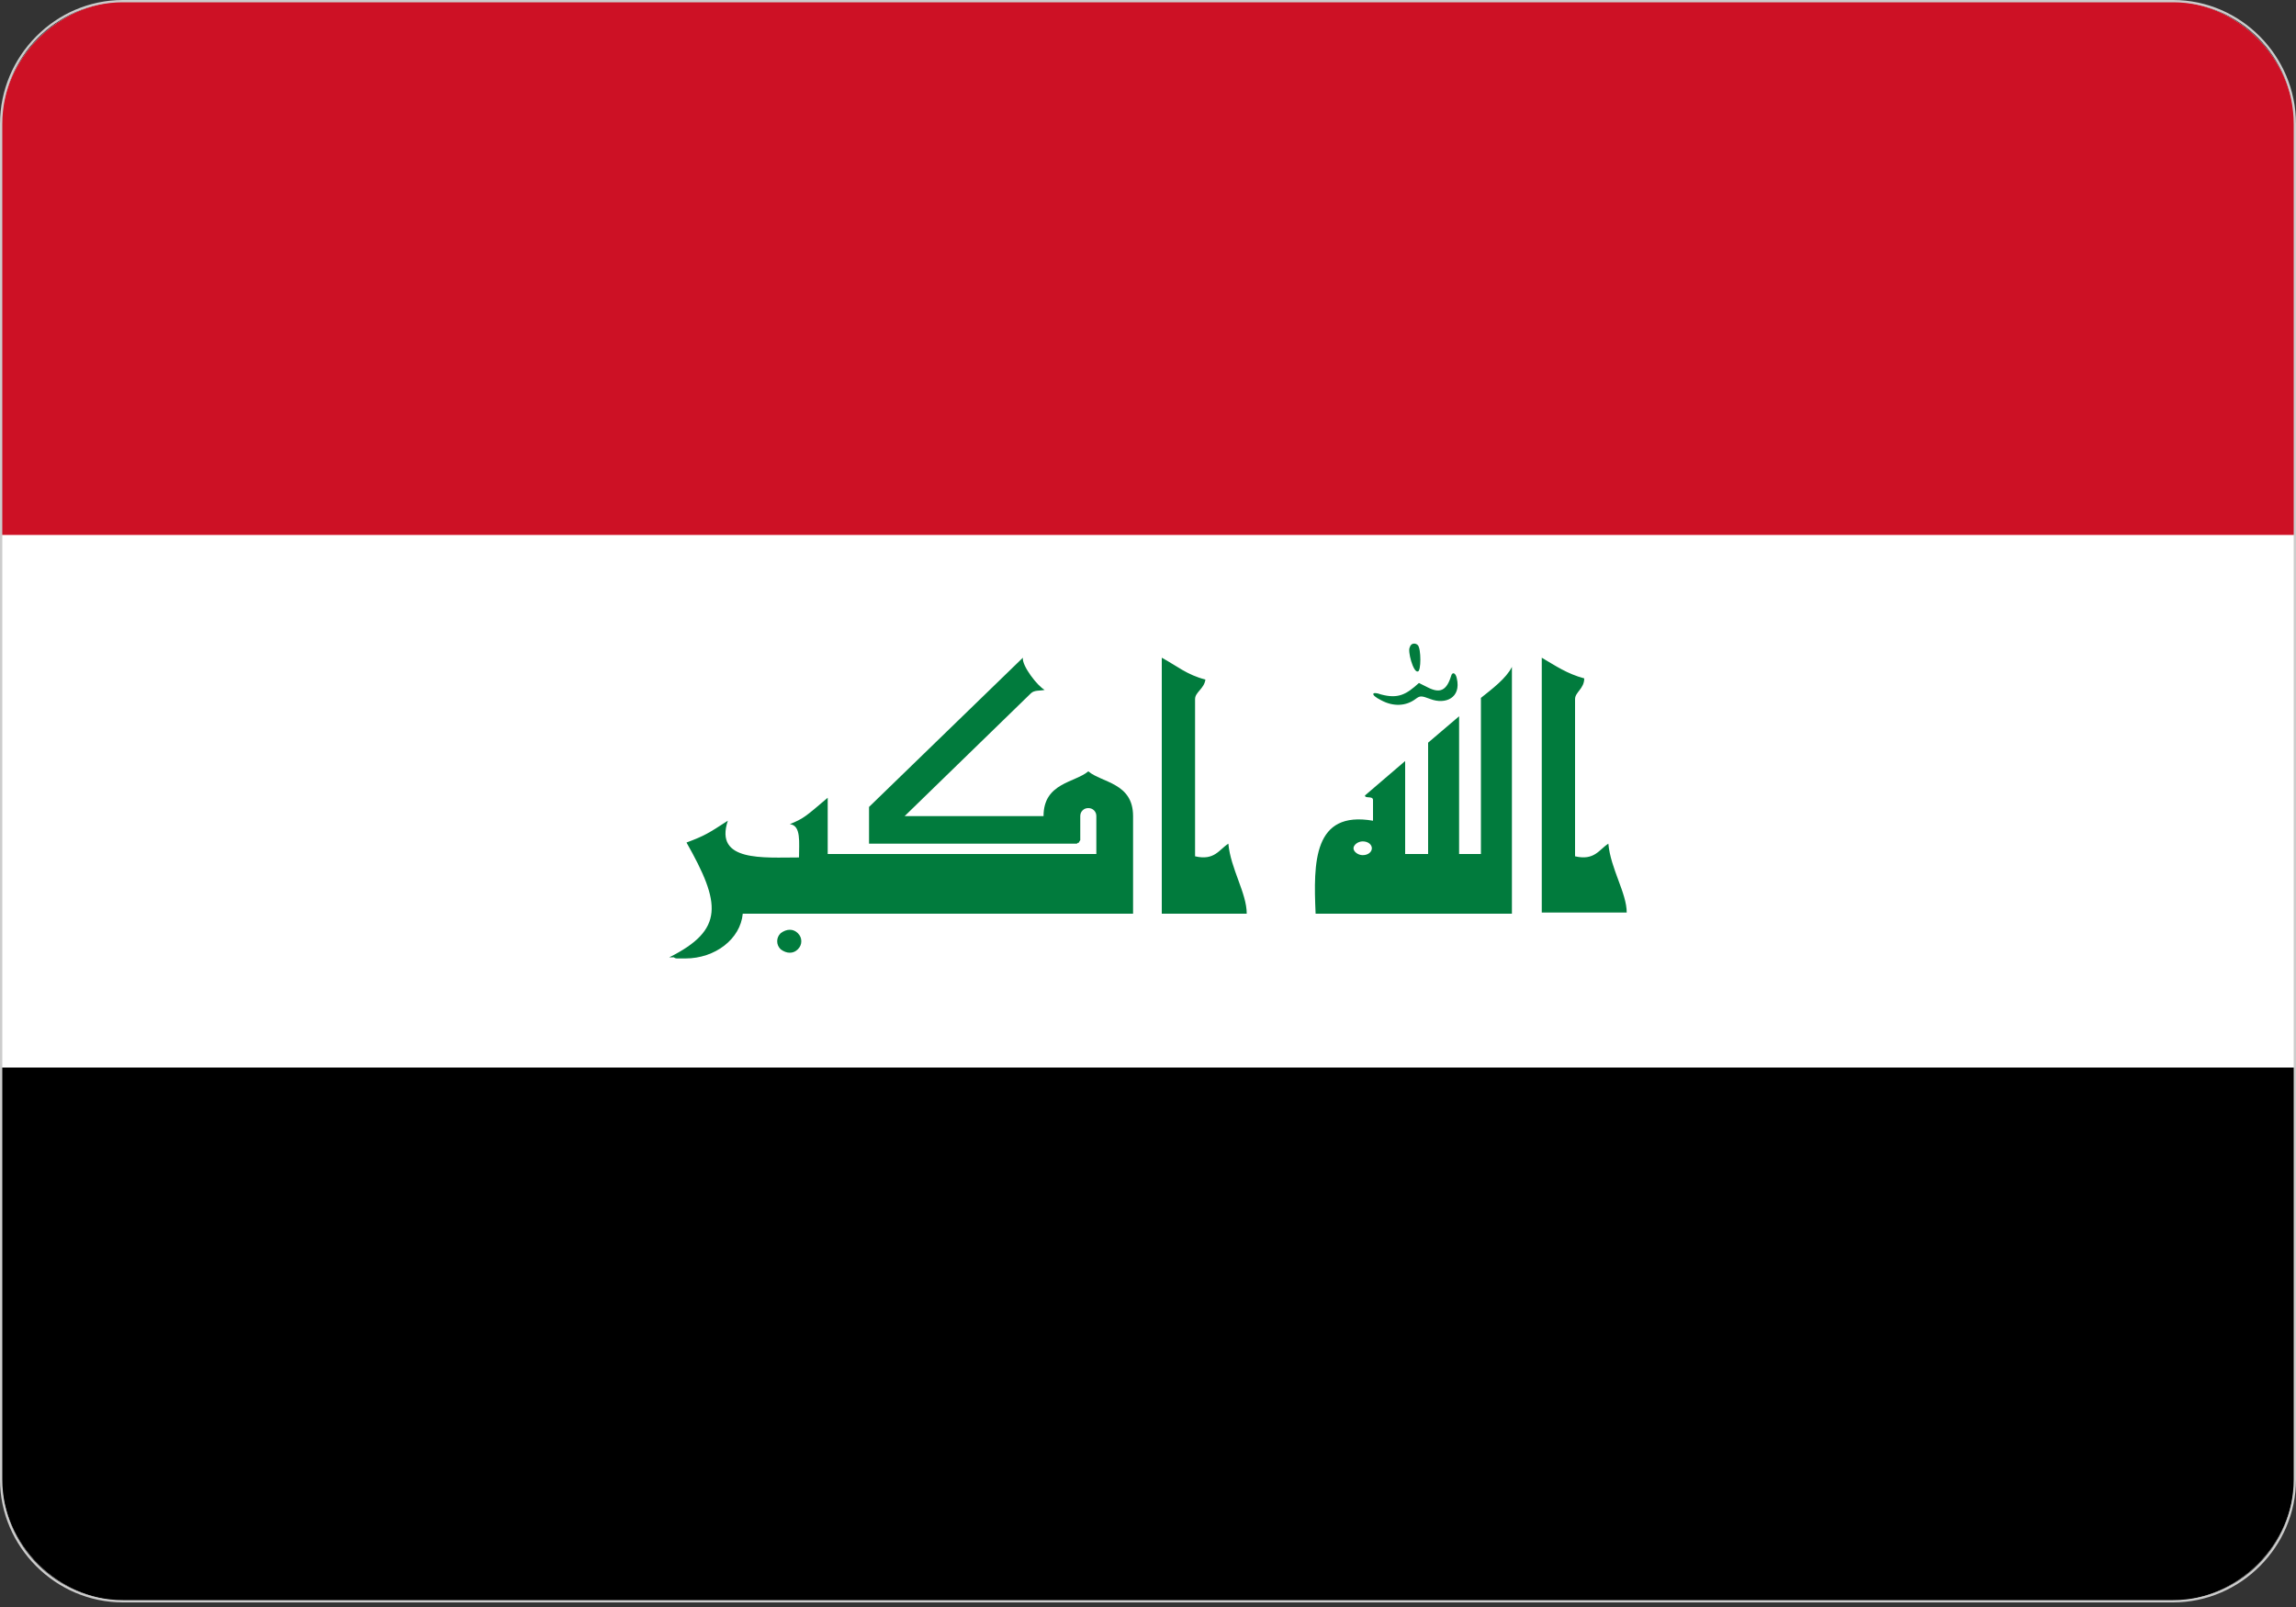
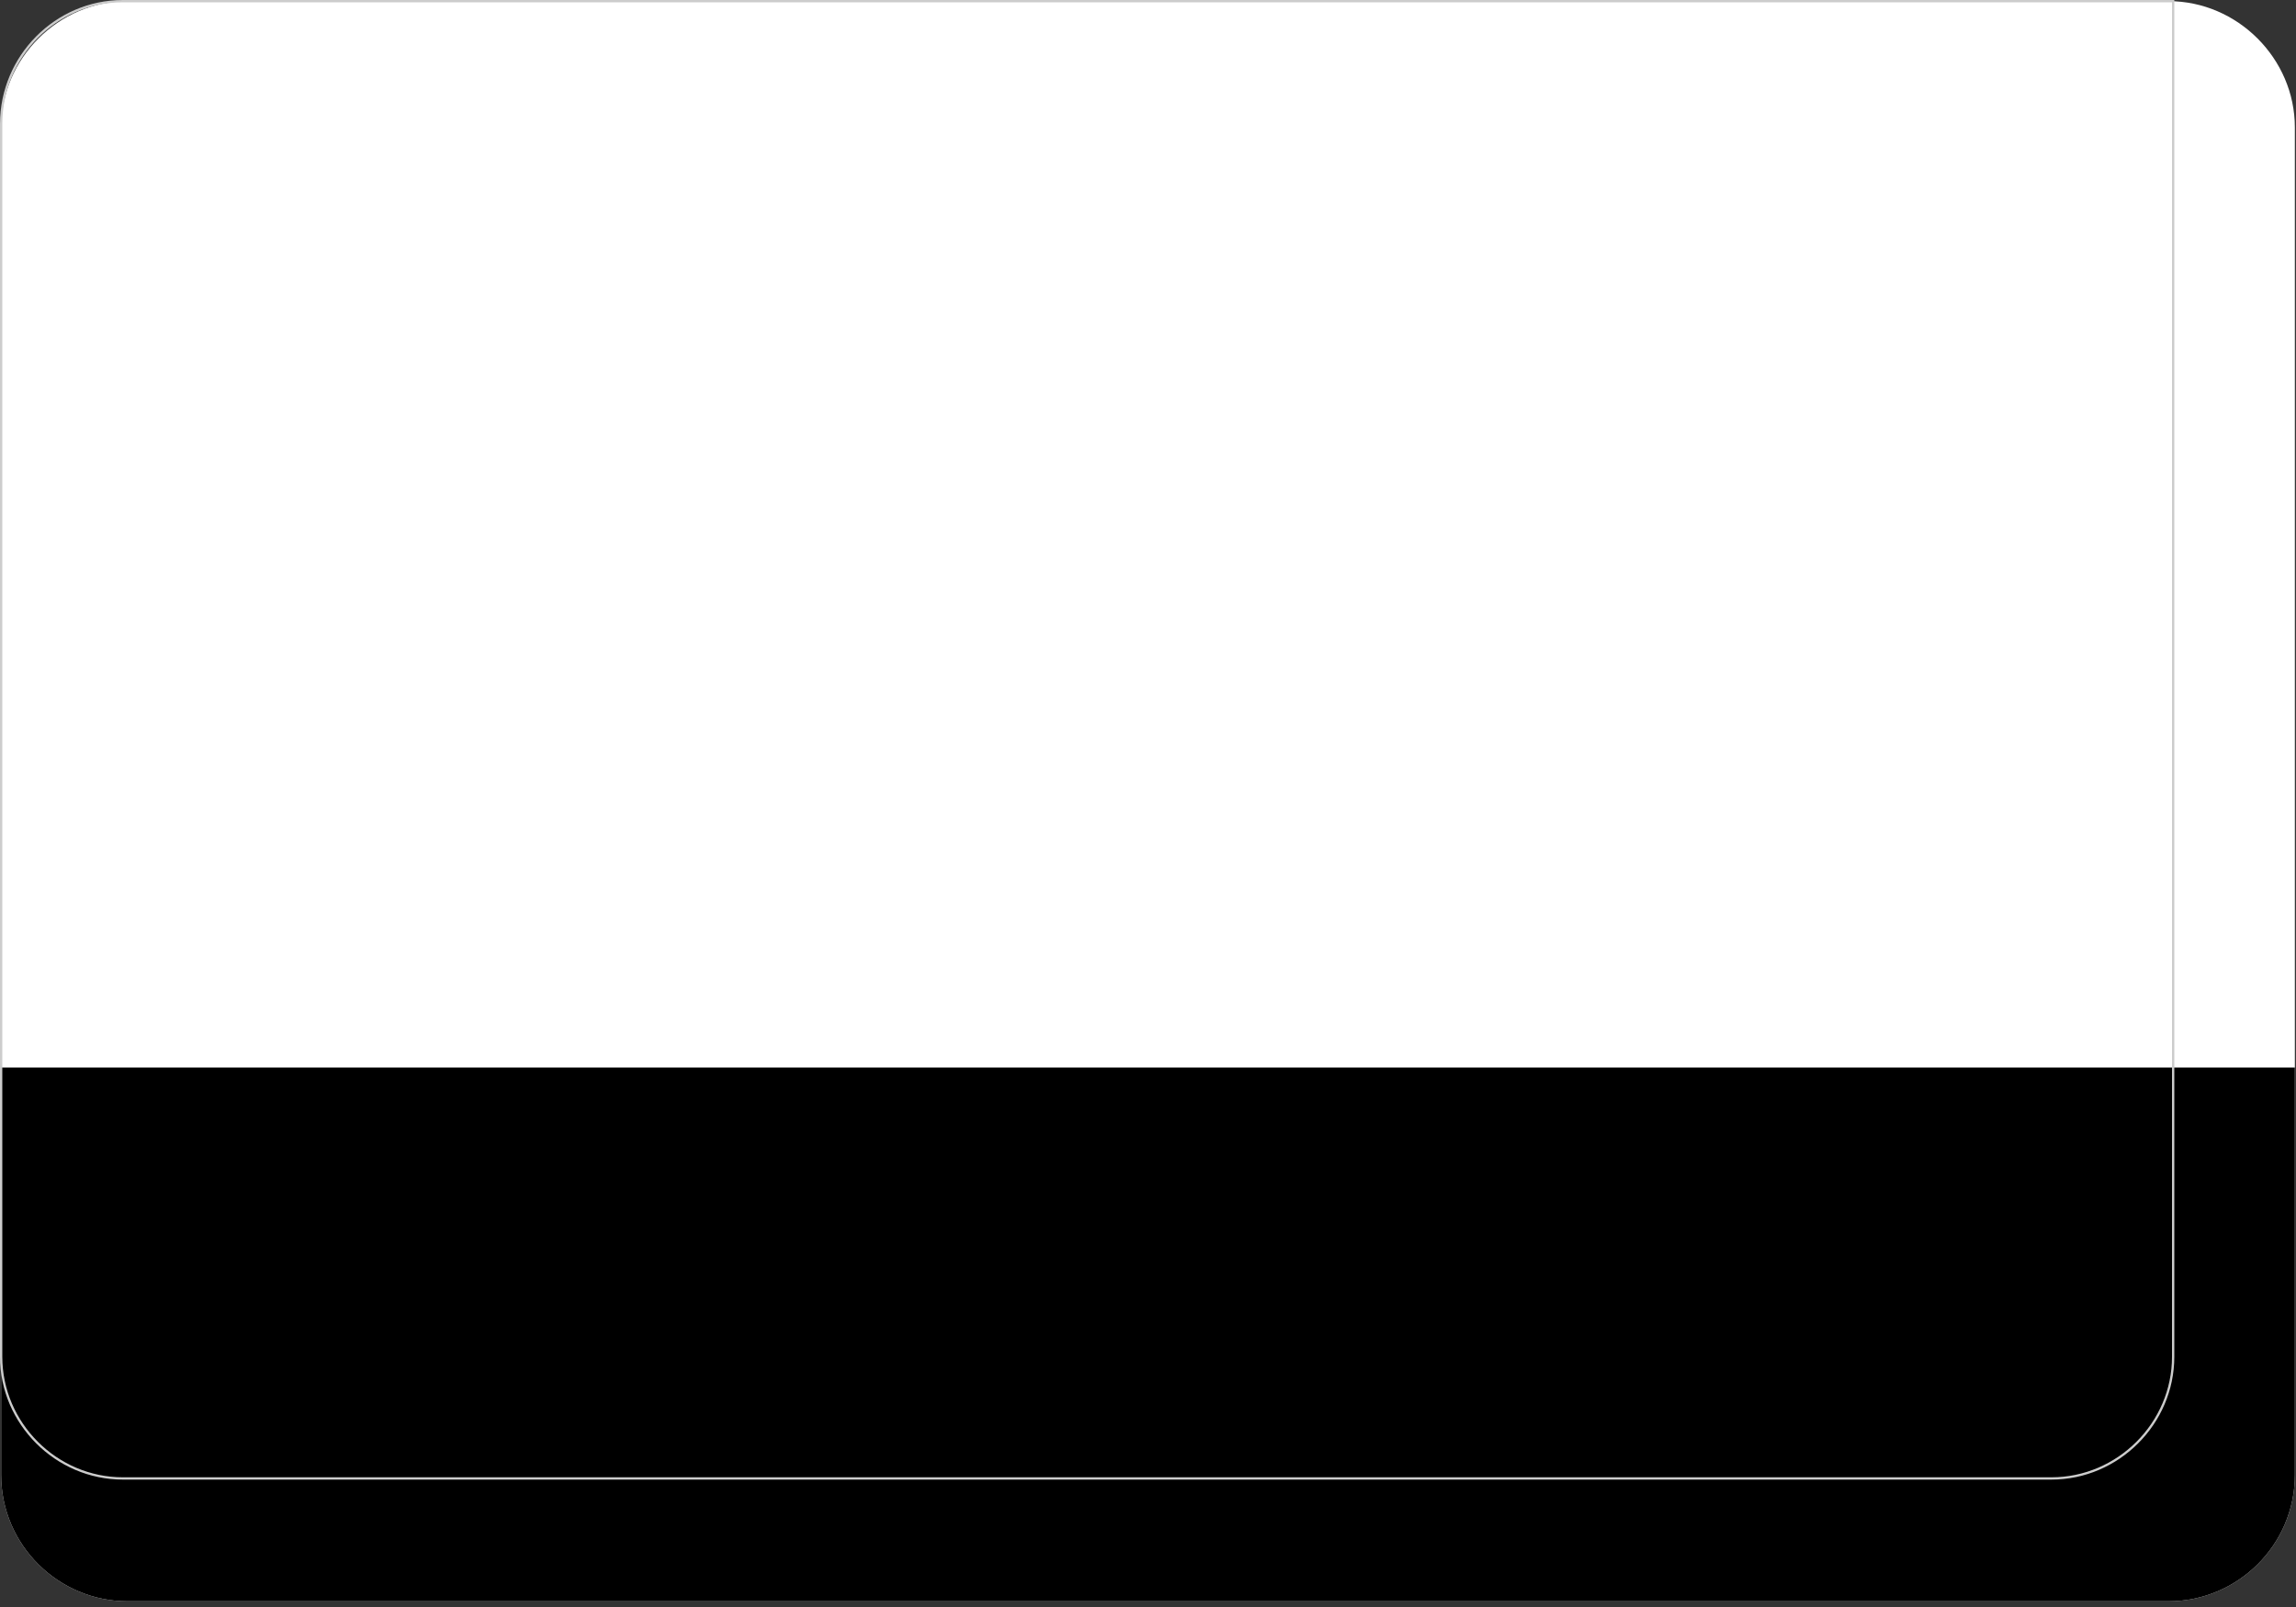
<svg xmlns="http://www.w3.org/2000/svg" width="200" height="140">
  <rect width="100%" height="100%" fill="#333333" stroke="none" />
  <path d="M11.1.1h177.8c6 0 11 5 11 11v117.4c0 6.1-5 11-11 11H11.1c-6 0-11-4.9-11-11V11.1c0-6 5-11 11-11z" fill="#fff" />
-   <path d="M199.9 46.6H.1V11.1c0-6 5-11 11-11h177.8c6 0 11 5 11 11z" fill="#cd1125" />
  <path d="M.1 93h199.8v35.5c0 6.1-5 11-11 11H11.1c-6 0-11-4.9-11-11z" />
-   <path d="M98.7 79.6h-34c-.2 2.2-2.4 3.9-5 3.9q-.2 0-.4 0-.1 0-.3 0-.2 0-.3-.1-.2 0-.4 0c4.8-2.4 4.5-4.7 1.5-10 1.6-.6 1.9-.8 3.6-1.9-1.2 3.6 3.1 3.2 6.2 3.2 0-1.3.2-2.8-.8-2.9 1.2-.5 1.3-.6 3.3-2.3v4.9h23.4v-3.3q0-.3-.2-.5-.2-.2-.5-.2-.3 0-.5.2-.2.2-.2.5V73q0 .1 0 .2-.1.1-.1.2-.1 0-.2.1-.1 0-.2 0H75.7v-3.2l13.4-13c-.1.7 1.3 2.5 1.9 2.8-.4.1-.9 0-1.2.3l-11 10.7h12.1c0-2.9 2.7-2.9 3.9-3.9 1.2 1 3.9 1 3.9 3.9zm2.5 0V57.3c1.3.7 2.2 1.5 3.8 1.9-.1.8-.9 1.1-.9 1.7v13.7c1.7.4 2.1-.6 2.9-1.1.2 2.2 1.6 4.3 1.6 6.1zm23.2-14.9l2.7-2.3v12h1.9V60.8c1-.8 2.2-1.7 2.7-2.7v21.5h-17.1c-.2-4.5-.2-9 5-8.1v-1.8c0-.4-.7-.1-.7-.4l3.5-3v8.1h2zm-.9-6.2c-.4.1-.9-1.8-.7-2.1.1-.4.5-.4.7-.2.3.3.3 2.3 0 2.3zm-3.2 2.5c-1-.5-.8-.8 0-.5 1.5.4 2.2 0 3.3-1l.8.4c1 .5 1.6.3 2-1 .1-.4.4-.3.5.2.4 1.7-1 2.3-2.3 1.8-.8-.3-.9-.3-1.3 0-.8.6-1.9.7-3 .1zm14 18.5V57.3c1.2.7 2.2 1.4 3.7 1.8 0 .9-.8 1.2-.8 1.8v13.7c1.7.4 2.1-.6 2.9-1.1.2 2.2 1.6 4.3 1.6 6zM67.7 82q0-.4.3-.7.4-.3.8-.3.4 0 .7.3.3.3.3.7 0 .4-.3.7-.3.3-.7.3-.4 0-.8-.3-.3-.3-.3-.7zm50.2-8.1c0 .3.4.6.8.6.5 0 .8-.3.8-.6s-.3-.6-.8-.6c-.4 0-.8.3-.8.6z" fill="#017b3d" />
-   <path d="M10.7.1h178.6c5.8 0 10.6 4.8 10.6 10.7v118.1c0 5.8-4.8 10.6-10.6 10.6H10.7c-5.8 0-10.6-4.8-10.6-10.6V10.8C.1 4.9 4.9.1 10.7.1z" fill="none" stroke="#ccc" stroke-miterlimit="22.926" stroke-width=".2" />
+   <path d="M10.7.1h178.6v118.1c0 5.8-4.8 10.6-10.6 10.6H10.7c-5.8 0-10.6-4.8-10.6-10.6V10.8C.1 4.9 4.9.1 10.7.1z" fill="none" stroke="#ccc" stroke-miterlimit="22.926" stroke-width=".2" />
</svg>